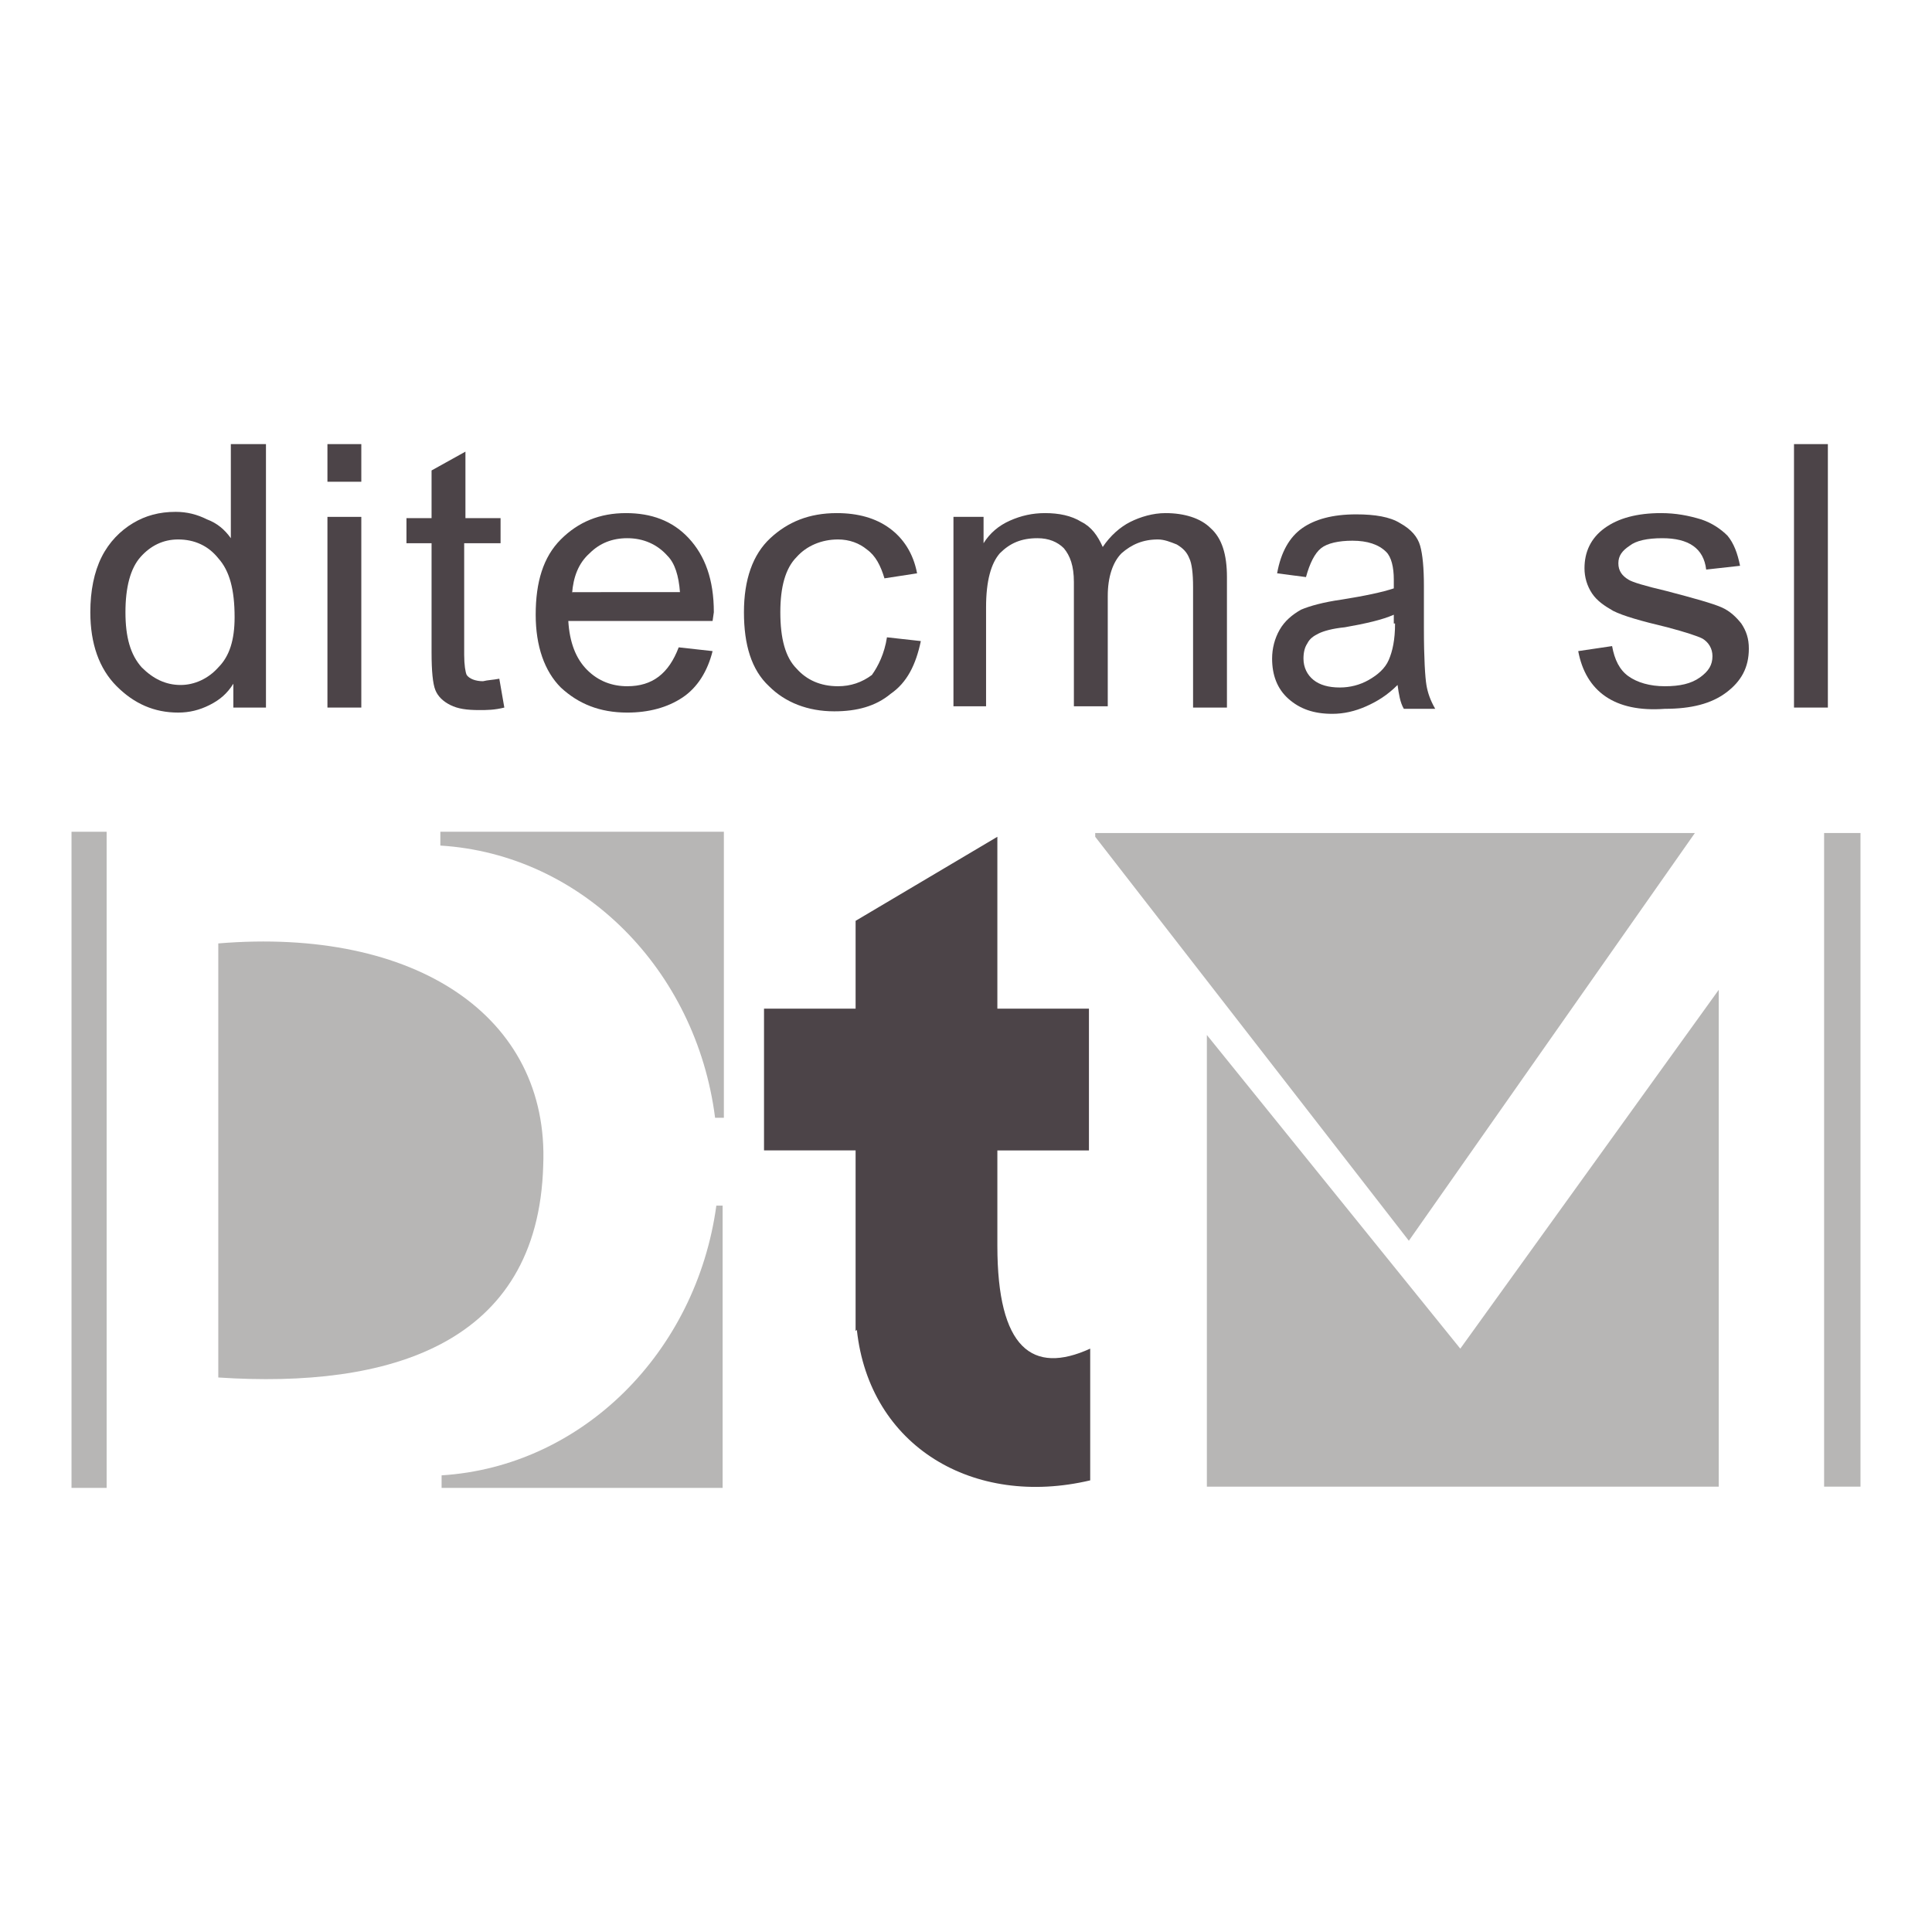
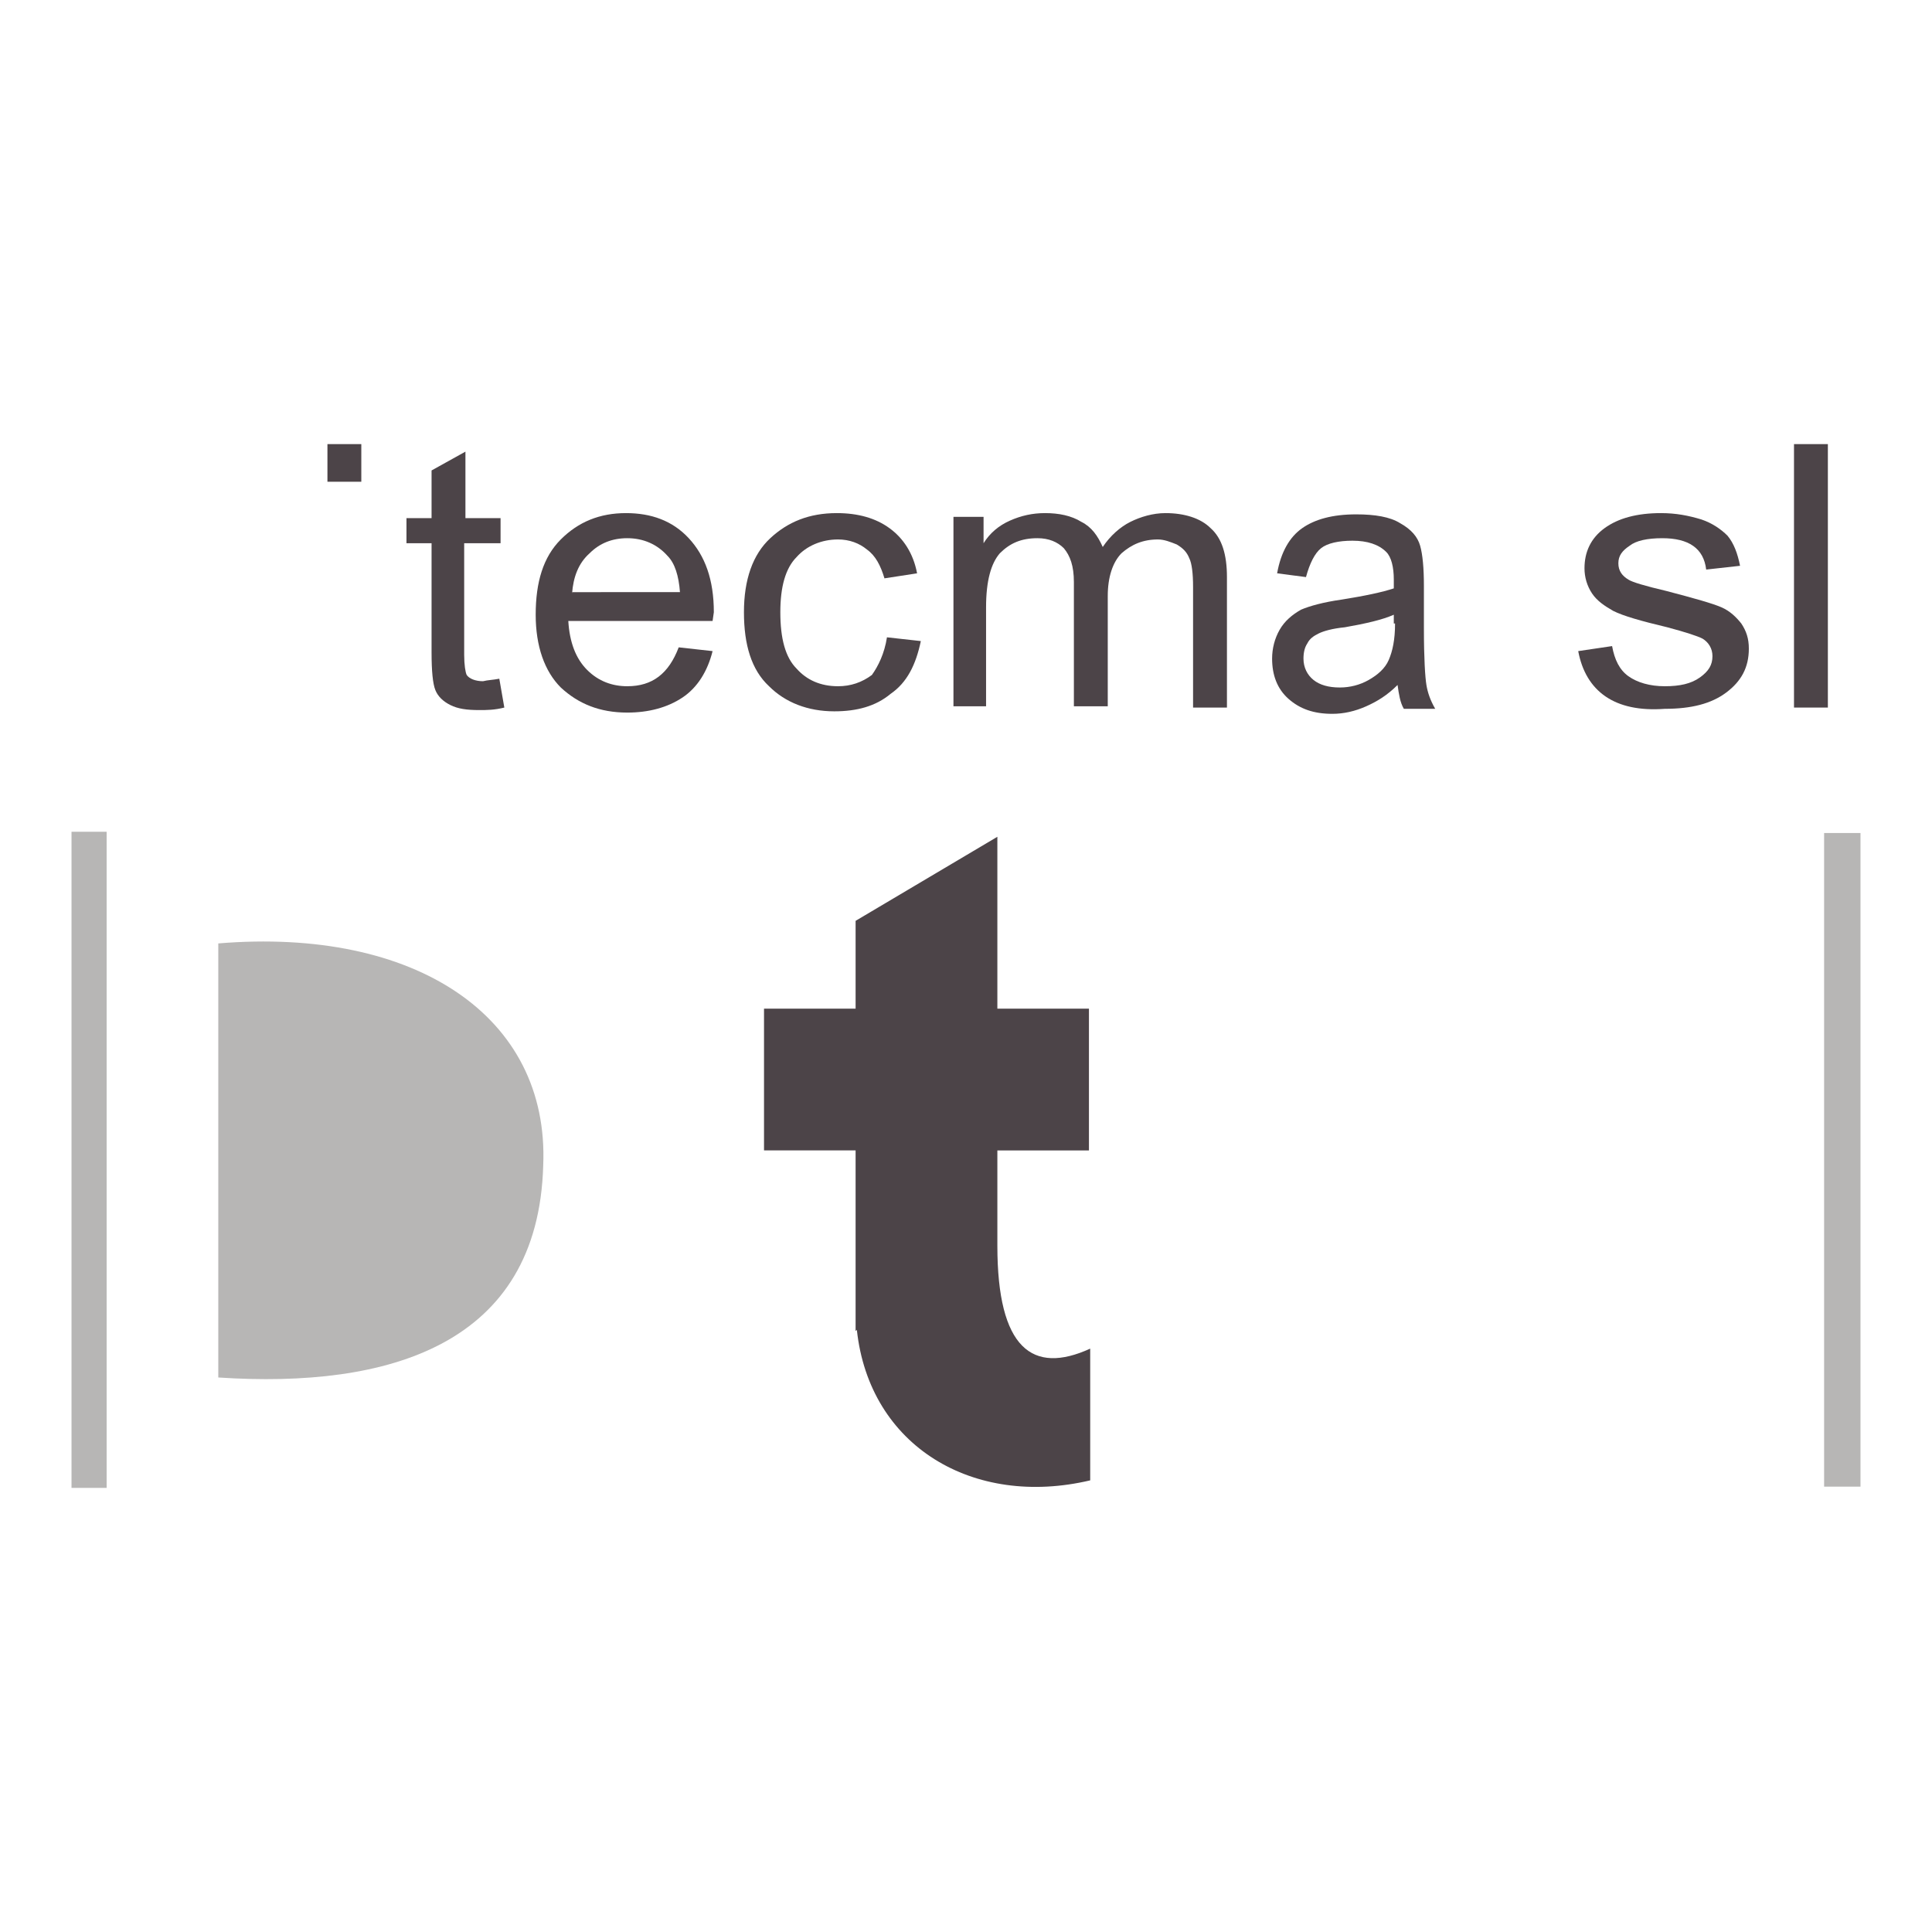
<svg xmlns="http://www.w3.org/2000/svg" version="1.1" id="Capa_1" x="0px" y="0px" viewBox="0 0 154 154" style="enable-background:new 0 0 154 154;" xml:space="preserve">
  <style type="text/css">
	.st0{fill-rule:evenodd;clip-rule:evenodd;fill:#B7B6B5;}
	.st1{fill-rule:evenodd;clip-rule:evenodd;fill:#4C4448;}
</style>
  <g>
    <g>
      <polygon id="XMLID_47_" class="st0" points="5.7,66.3 8.5,66.3 8.5,118.6 5.7,118.6 5.7,66.3   " />
      <path id="XMLID_46_" class="st0" d="M17.4,75.2v34.6c13.6,0.9,25.5-2.6,25.9-16.9C43.8,81,33.1,73.9,17.4,75.2L17.4,75.2z" />
-       <path class="st0" d="M35.2,66.3h22.5v22.8H57c-1.5-11.8-10.6-21-21.9-21.7V66.3L35.2,66.3z M57.6,96v22.6H35.2v-1    c11.2-0.7,20.3-9.8,21.9-21.5H57.6L57.6,96z" />
    </g>
    <path id="XMLID_43_" class="st1" d="M60.9,80.4h7.3v-7l11.3-6.7v13.7h7.3v11.3h-7.3v2.8v4.8c0,8.2,2.8,10.3,7.4,8.2v10.5   c-9.3,2.2-17.6-2.7-18.6-12l-0.1,0.1v-2v-4.4v-8h-7.3V80.4L60.9,80.4z" />
    <g>
      <polygon id="XMLID_42_" class="st0" points="148.3,118.5 145.4,118.5 145.4,66.4 148.3,66.4 148.3,118.5   " />
-       <path class="st0" d="M137,118.5H96.2v-36l20.2,25L137,78.9V118.5L137,118.5z M87.3,66.7v-0.3h47.8l-22.8,32.5L87.3,66.7L87.3,66.7    z" />
    </g>
    <g>
      <polygon id="XMLID_39_" class="st1" points="26.1,38.4 26.1,35.4 28.8,35.4 28.8,38.4 26.1,38.4   " />
-       <polygon id="XMLID_38_" class="st1" points="26.1,56.4 26.1,41.2 28.8,41.2 28.8,56.4 26.1,56.4   " />
      <path id="XMLID_37_" class="st1" d="M39.8,54.1l0.4,2.3c-0.8,0.2-1.4,0.2-2,0.2c-1,0-1.7-0.1-2.3-0.4c-0.6-0.3-1-0.7-1.2-1.2    c-0.2-0.5-0.3-1.5-0.3-3v-8.7h-2v-2h2v-3.8l2.7-1.5v5.3h2.8v2H37v8.9c0,0.8,0.1,1.4,0.2,1.6c0.2,0.3,0.7,0.5,1.3,0.5    C38.9,54.2,39.3,54.2,39.8,54.1L39.8,54.1z" />
      <path class="st1" d="M56.9,48.8c0-2.6-0.7-4.5-2-5.9c-1.3-1.4-3-2-5-2c-2.1,0-3.8,0.7-5.2,2.1c-1.4,1.4-2,3.4-2,6    c0,2.5,0.7,4.5,2,5.8c1.4,1.3,3.1,2,5.3,2c1.7,0,3.2-0.4,4.4-1.2c1.2-0.8,2-2.1,2.4-3.7l-2.7-0.3c-0.8,2.1-2.1,3.1-4.1,3.1    c-1.2,0-2.3-0.4-3.2-1.3c-0.9-0.9-1.4-2.2-1.5-3.9h11.5L56.9,48.8z M45.6,47.3c0.1-1.3,0.5-2.4,1.4-3.2c0.8-0.8,1.8-1.2,3-1.2    c1.3,0,2.4,0.5,3.2,1.4c0.6,0.6,0.9,1.6,1,2.9H45.6z" />
      <path id="XMLID_34_" class="st1" d="M70.7,50.8l2.7,0.3C73,53,72.3,54.4,71,55.3c-1.2,1-2.7,1.4-4.5,1.4c-2.1,0-3.9-0.7-5.2-2    c-1.4-1.3-2-3.3-2-5.9c0-2.6,0.7-4.6,2.1-5.9c1.4-1.3,3.1-2,5.3-2c1.7,0,3.1,0.4,4.2,1.2c1.1,0.8,1.9,2,2.2,3.6l-2.6,0.4    c-0.3-1-0.7-1.8-1.4-2.3c-0.6-0.5-1.4-0.8-2.3-0.8c-1.3,0-2.5,0.5-3.3,1.4c-0.9,0.9-1.3,2.4-1.3,4.4c0,2.1,0.4,3.6,1.3,4.5    c0.8,0.9,1.9,1.4,3.3,1.4c1,0,1.9-0.3,2.7-0.9C70,53.1,70.5,52.1,70.7,50.8L70.7,50.8z" />
      <path id="XMLID_33_" class="st1" d="M76,56.4V41.2h2.4v2.1c0.5-0.8,1.2-1.4,2.1-1.8c0.9-0.4,1.8-0.6,2.8-0.6    c1.1,0,2.1,0.2,2.9,0.7c0.8,0.4,1.3,1.1,1.7,2c0.6-0.9,1.4-1.6,2.2-2c0.8-0.4,1.8-0.7,2.8-0.7c1.5,0,2.8,0.4,3.6,1.2    c0.9,0.8,1.3,2.1,1.3,3.9v10.4h-2.7v-9.6c0-1.1-0.1-1.9-0.3-2.3c-0.2-0.5-0.5-0.8-1-1.1c-0.5-0.2-1-0.4-1.5-0.4    c-1.2,0-2.1,0.4-2.9,1.1c-0.7,0.7-1.1,1.9-1.1,3.4v8.8h-2.7v-9.9c0-1.3-0.3-2.1-0.8-2.7c-0.5-0.5-1.2-0.8-2.1-0.8    c-1.3,0-2.2,0.4-3,1.2c-0.7,0.8-1.1,2.2-1.1,4.3v7.9H76L76,56.4z" />
      <path id="XMLID_32_" class="st1" d="M125.8,51.9l2.7-0.4c0.2,1.1,0.6,1.9,1.3,2.4c0.7,0.5,1.7,0.8,2.9,0.8c1.2,0,2.1-0.2,2.8-0.7    c0.7-0.5,1-1,1-1.7c0-0.6-0.3-1.1-0.8-1.4c-0.4-0.2-1.3-0.5-2.8-0.9c-2.1-0.5-3.5-0.9-4.3-1.3c-0.7-0.4-1.3-0.8-1.7-1.4    c-0.4-0.6-0.6-1.3-0.6-2c0-1.3,0.5-2.4,1.6-3.2c1.1-0.8,2.6-1.2,4.5-1.2c1.2,0,2.2,0.2,3.2,0.5c0.9,0.3,1.6,0.8,2.1,1.3    c0.5,0.6,0.8,1.4,1,2.4l-2.7,0.3c-0.2-1.7-1.4-2.5-3.5-2.5c-1.2,0-2.1,0.2-2.6,0.6c-0.6,0.4-0.9,0.8-0.9,1.4c0,0.6,0.3,1,0.8,1.3    c0.3,0.2,1.3,0.5,3,0.9c2.3,0.6,3.7,1,4.4,1.3c0.7,0.3,1.2,0.8,1.6,1.3c0.4,0.6,0.6,1.2,0.6,2c0,1.5-0.6,2.6-1.8,3.5    c-1.2,0.9-2.8,1.3-4.9,1.3C128.7,56.8,126.4,55.1,125.8,51.9L125.8,51.9z" />
      <polygon id="XMLID_31_" class="st1" points="143,56.4 143,35.4 145.7,35.4 145.7,56.4 143,56.4   " />
-       <path class="st1" d="M18.4,35.4v7.5c-0.5-0.7-1.1-1.2-1.9-1.5c-0.8-0.4-1.6-0.6-2.5-0.6c-1.3,0-2.4,0.3-3.4,0.9    c-1,0.6-1.9,1.5-2.5,2.7c-0.6,1.2-0.9,2.7-0.9,4.4c0,2.5,0.7,4.5,2.1,5.9c1.4,1.4,3,2.1,4.9,2.1c0.9,0,1.7-0.2,2.5-0.6    c0.8-0.4,1.4-0.9,1.9-1.7v1.9h2.6v-21H18.4z M17.4,53.2c-0.8,0.9-1.9,1.4-3,1.4c-1.2,0-2.2-0.5-3.1-1.4c-0.9-1-1.3-2.4-1.3-4.4    c0-2,0.4-3.5,1.2-4.4c0.8-0.9,1.8-1.4,3-1.4c1.3,0,2.4,0.5,3.2,1.5c0.9,1,1.3,2.5,1.3,4.7C18.7,51,18.3,52.3,17.4,53.2z" />
      <path class="st1" d="M113.7,54.6c-0.1-0.6-0.2-2.1-0.2-4.5v-3.4c0-1.4-0.1-2.5-0.3-3.2c-0.2-0.7-0.7-1.3-1.6-1.8    c-0.8-0.5-2-0.7-3.5-0.7c-1.9,0-3.3,0.4-4.3,1.1c-1,0.7-1.7,1.9-2,3.6l2.3,0.3c0.3-1.1,0.7-1.9,1.2-2.3c0.5-0.4,1.4-0.6,2.5-0.6    c1.2,0,2.1,0.3,2.7,0.9c0.4,0.4,0.6,1.2,0.6,2.2l0,0.7c-0.9,0.3-2.3,0.6-4.2,0.9c-1.4,0.2-2.5,0.5-3.2,0.8    c-0.7,0.4-1.3,0.9-1.7,1.6c-0.4,0.7-0.6,1.5-0.6,2.3c0,1.3,0.4,2.4,1.3,3.2c0.9,0.8,2,1.2,3.5,1.2c0.9,0,1.8-0.2,2.7-0.6    c0.9-0.4,1.7-0.9,2.5-1.7c0.1,0.7,0.2,1.4,0.5,1.9h2.5C114,55.8,113.8,55.2,113.7,54.6z M111.2,49.7c0,1.3-0.2,2.2-0.5,2.9    c-0.3,0.7-0.9,1.2-1.6,1.6c-0.7,0.4-1.5,0.6-2.3,0.6c-0.9,0-1.6-0.2-2.1-0.6c-0.5-0.4-0.8-1-0.8-1.7c0-0.5,0.1-0.9,0.3-1.2    c0.2-0.4,0.5-0.6,0.9-0.8c0.4-0.2,1.1-0.4,2.1-0.5c1.7-0.3,3-0.6,3.9-1V49.7z" />
    </g>
  </g>
</svg>